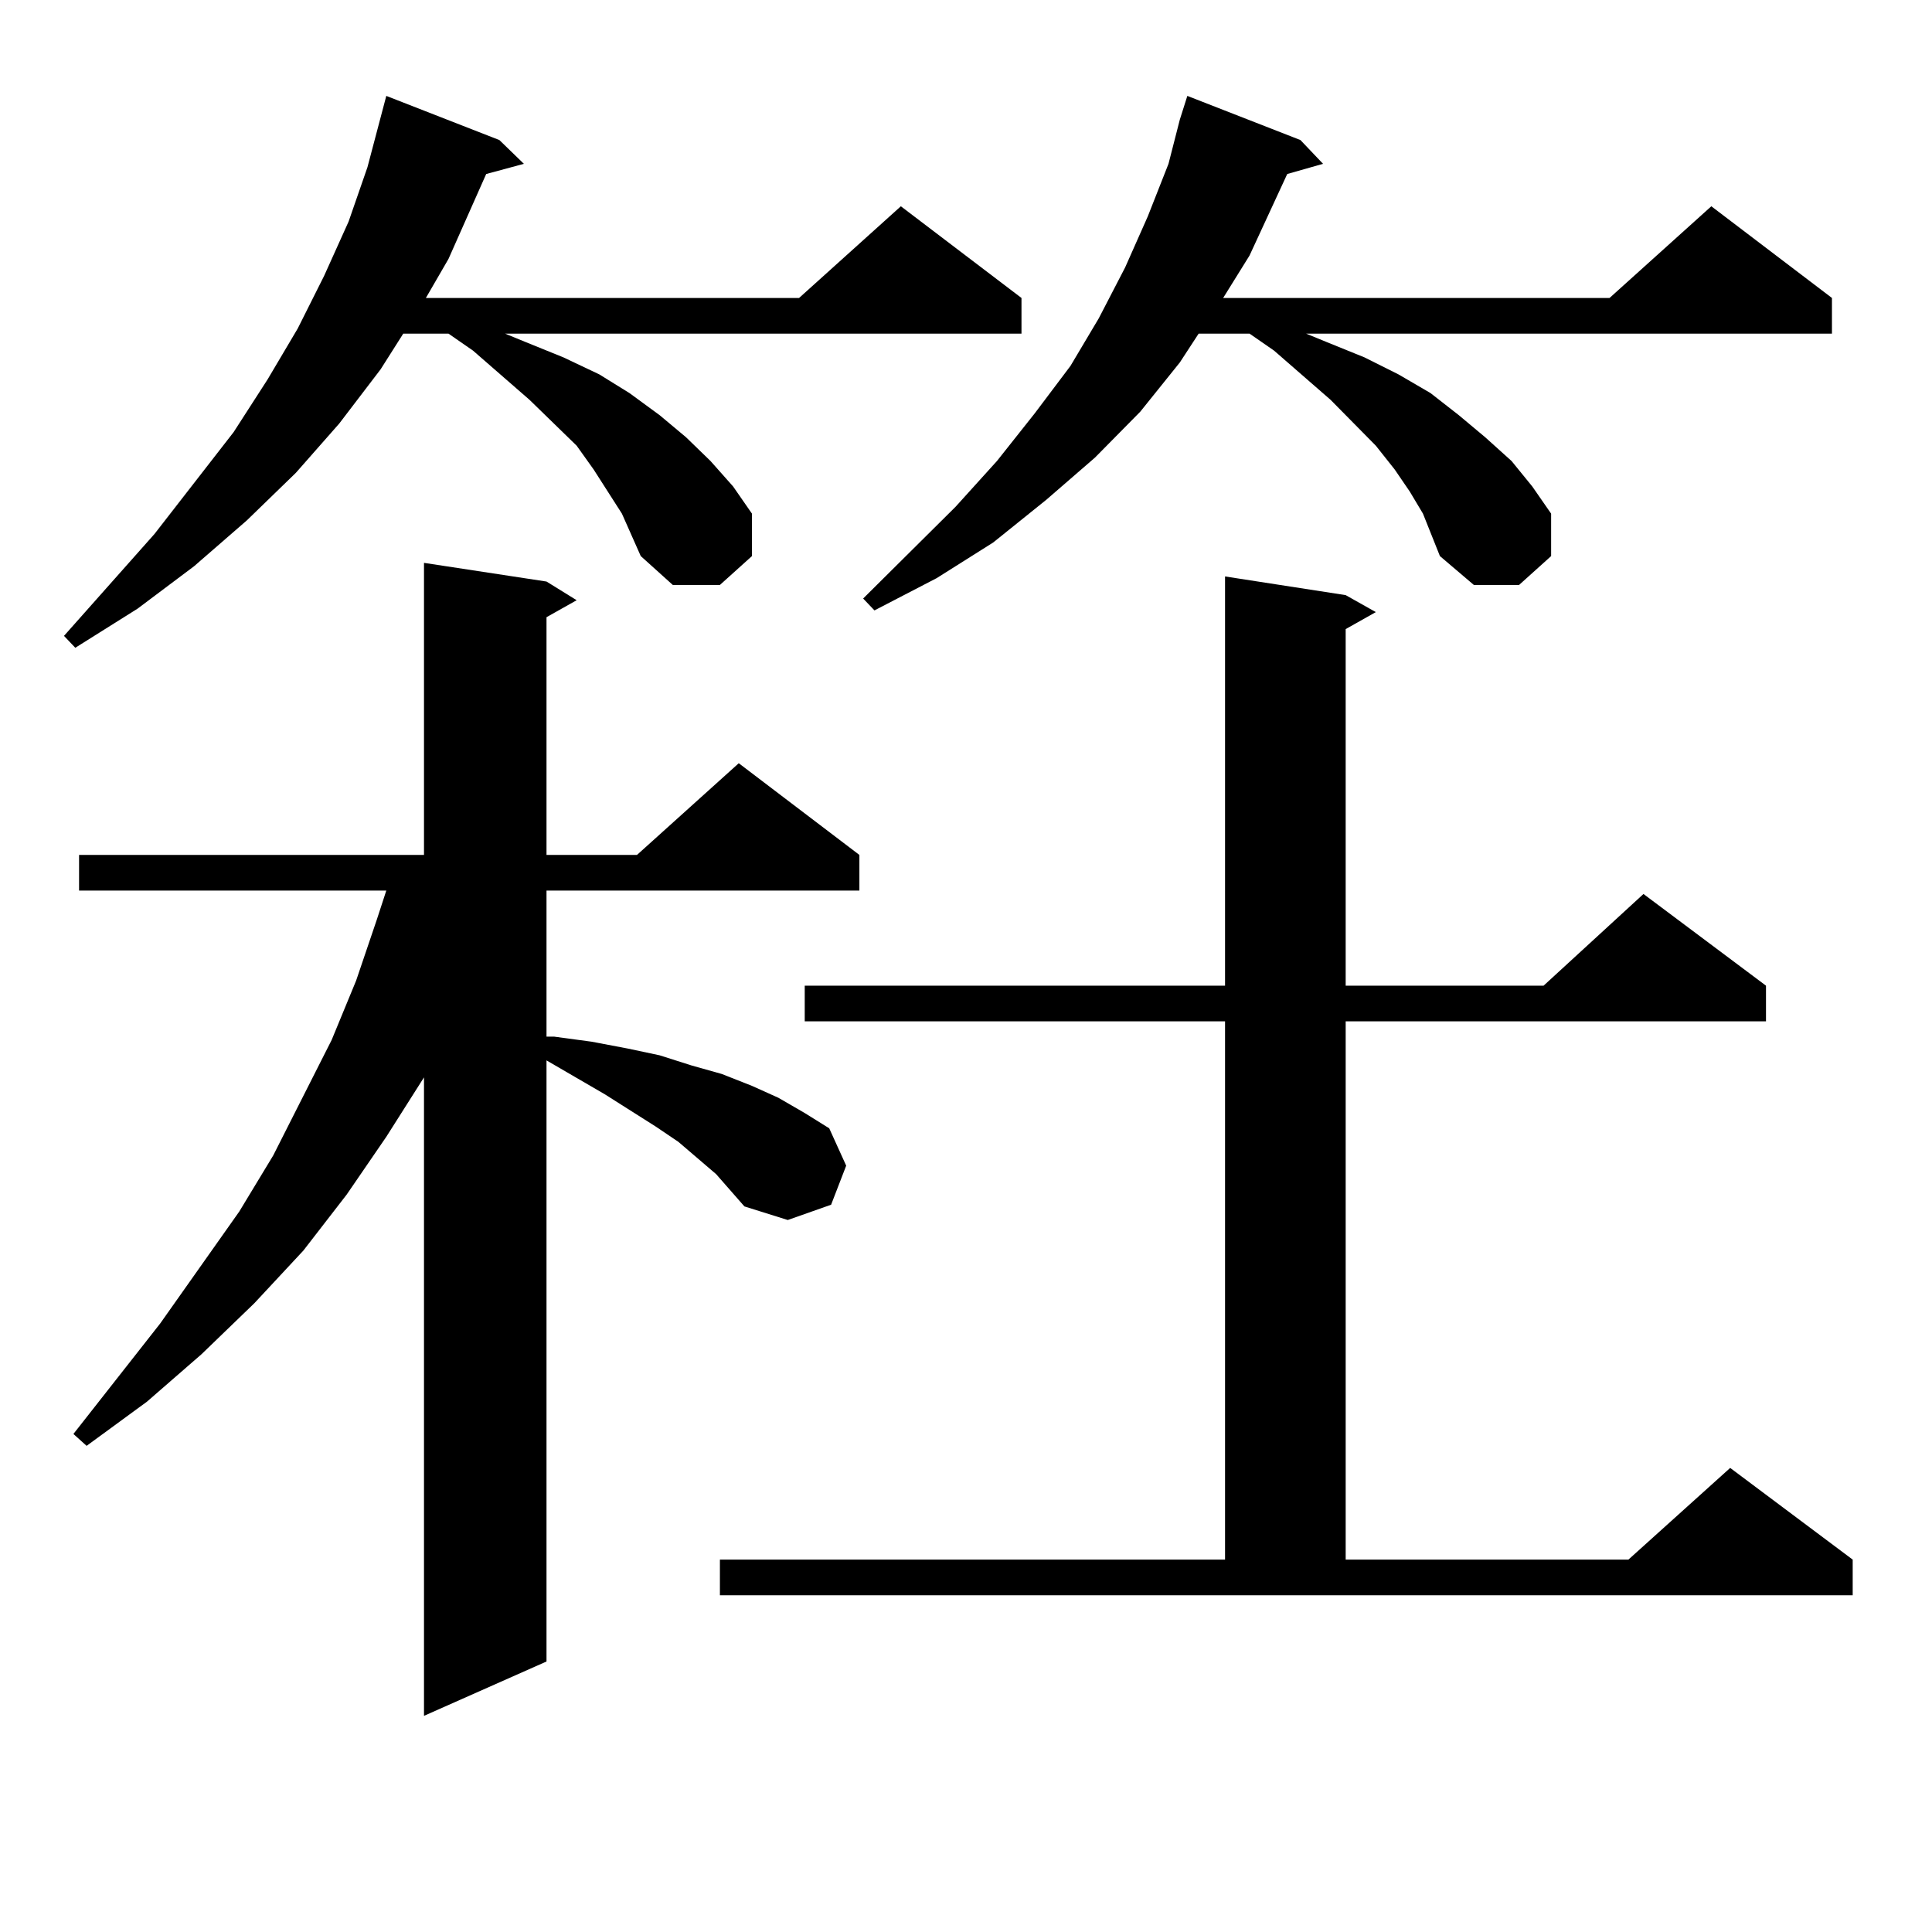
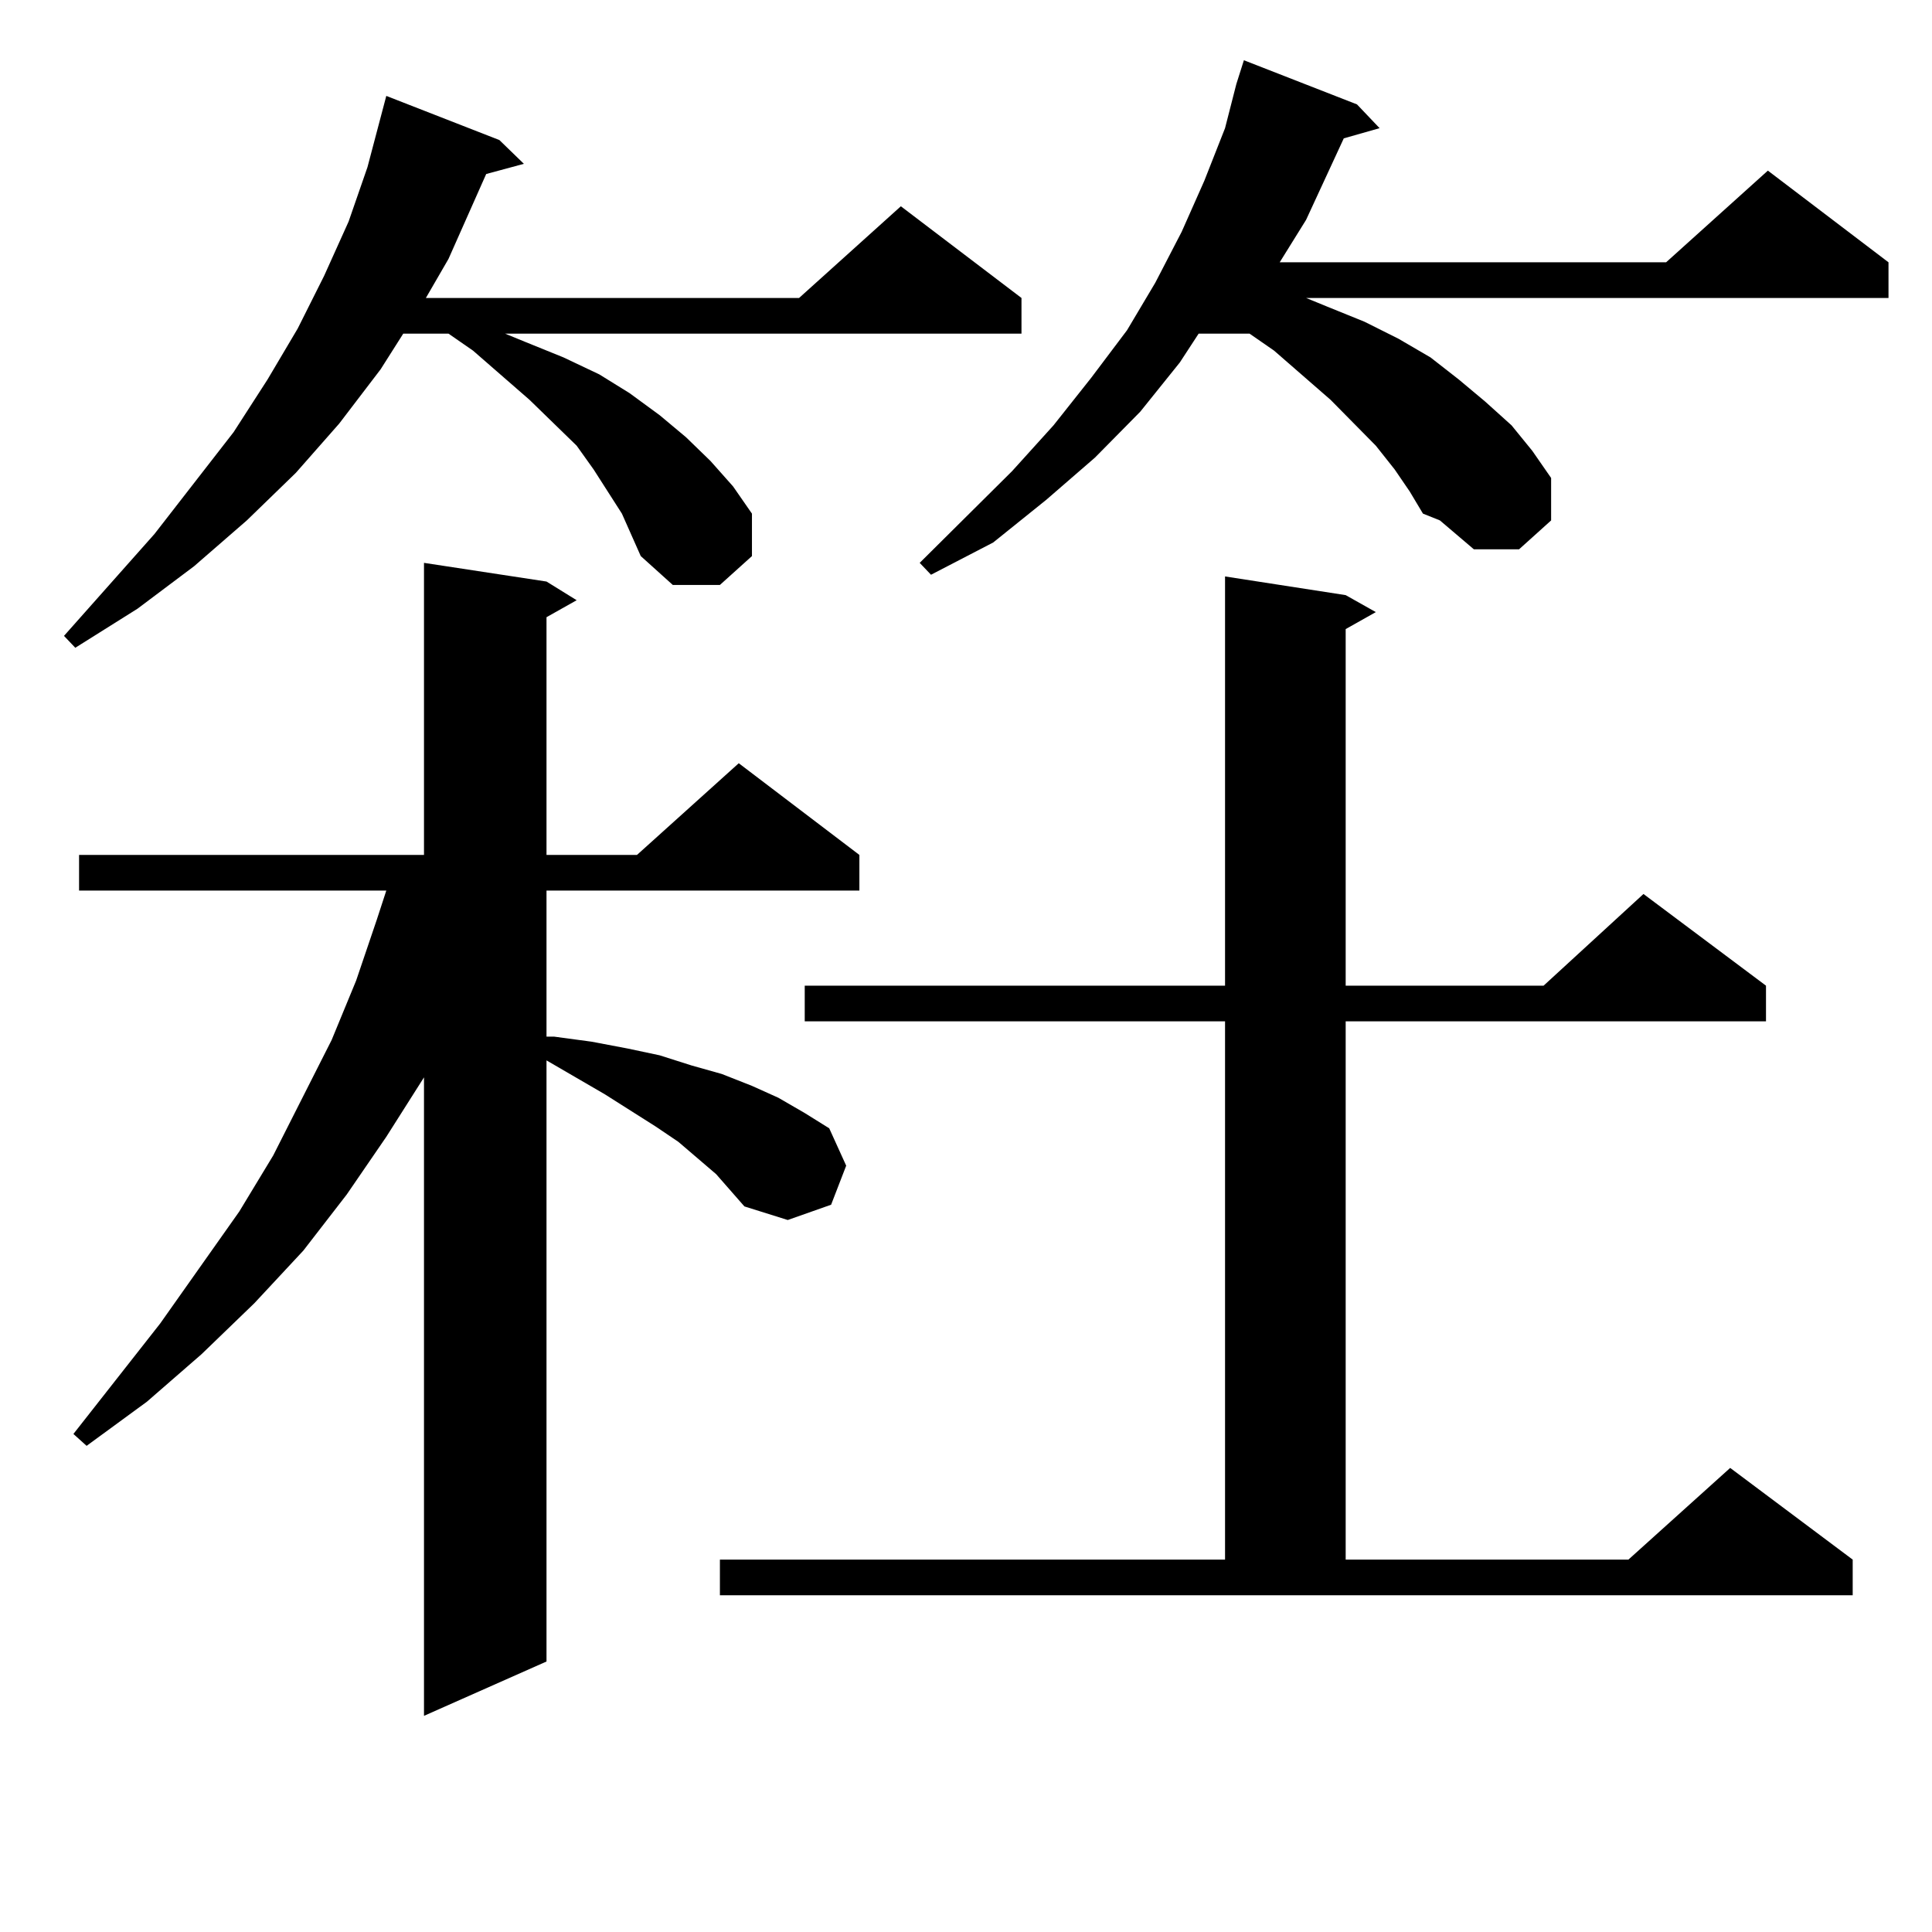
<svg xmlns="http://www.w3.org/2000/svg" version="1.1" id="图层_1" x="0px" y="0px" width="1000px" height="1000px" viewBox="0 0 1000 1000" enable-background="new 0 0 1000 1000" xml:space="preserve">
-   <path d="M321.895,265.848l-14.634-22.852l-8.78-12.305l-24.39-23.73l-29.268-25.488l-12.683-8.789h-23.414l-11.707,18.457  l-21.463,28.125l-22.438,25.488l-25.365,24.609l-27.316,23.73l-29.268,21.973l-32.194,20.215l-5.854-6.152l46.828-52.734  l40.975-52.734l17.561-27.246l15.609-26.367l13.658-27.246l12.683-28.125l9.756-28.125l9.756-36.914l58.535,22.852l12.683,12.305  l-19.512,5.273l-19.512,43.945l-11.707,20.215H413.6l52.682-47.461l62.438,47.461v18.457H261.408l10.731,4.395l19.512,7.91  l18.536,8.789l15.609,9.668l15.609,11.426l13.658,11.426l12.683,12.305l11.707,13.184l9.756,14.063v21.973l-16.585,14.941h-24.39  L331.65,287.82L321.895,265.848z M370.674,607.742l-19.512-16.699l-11.707-7.91l-26.341-16.699l-30.243-17.578v311.133  l-63.413,28.125V557.645l-19.512,30.762l-20.487,29.883l-22.438,29.004l-25.365,27.246l-27.316,26.367l-28.292,24.609  l-31.219,22.852l-6.829-6.152l44.877-57.129l40.975-58.008l17.561-29.004l30.243-59.766l12.683-30.762l10.731-31.641l4.878-14.941  H40.926v-18.457h178.532V291.336l63.413,9.668l15.609,9.668l-15.609,8.789v123.047h46.828l52.682-47.461l62.438,47.461v18.457  H282.871v75.586h3.902l19.512,2.637l18.536,3.516l16.585,3.516l16.585,5.273l15.609,4.395l15.609,6.152l13.658,6.152l13.658,7.91  l12.683,7.91l8.78,19.336l-7.805,20.215l-22.438,7.91l-22.438-7.031L370.674,607.742z M372.625,807.254h261.457V528.641H416.526  v-18.457h217.556V298.367l62.438,9.668l15.609,8.789l-15.609,8.789v184.57h102.437l51.706-47.461l63.413,47.461v18.457H696.52  v278.613h146.338l52.682-47.461l63.413,47.461v18.457H372.625V807.254z M736.519,265.848l-6.829-11.426l-7.805-11.426l-9.756-12.305  l-23.414-23.73l-29.268-25.488l-12.683-8.789h-26.341l-9.756,14.941l-20.487,25.488l-23.414,23.73l-25.365,21.973l-27.316,21.973  l-29.268,18.457l-32.194,16.699l-5.854-6.152l47.804-47.461l21.463-23.73l19.512-24.609l18.536-24.609l14.634-24.609l13.658-26.367  l11.707-26.367l10.731-27.246l5.854-22.852l3.902-12.305l58.535,22.852l11.707,12.305l-18.536,5.273l-19.512,42.188l-13.658,21.973  h199.995l52.682-47.461l62.438,47.461v18.457H676.032l10.731,4.395l19.512,7.91l17.561,8.789l16.585,9.668l14.634,11.426  l13.658,11.426l13.658,12.305l10.731,13.184l9.756,14.063v21.973l-16.585,14.941h-23.414l-17.561-14.941L736.519,265.848z" />
+   <path d="M321.895,265.848l-14.634-22.852l-8.78-12.305l-24.39-23.73l-29.268-25.488l-12.683-8.789h-23.414l-11.707,18.457  l-21.463,28.125l-22.438,25.488l-25.365,24.609l-27.316,23.73l-29.268,21.973l-32.194,20.215l-5.854-6.152l46.828-52.734  l40.975-52.734l17.561-27.246l15.609-26.367l13.658-27.246l12.683-28.125l9.756-28.125l9.756-36.914l58.535,22.852l12.683,12.305  l-19.512,5.273l-19.512,43.945l-11.707,20.215H413.6l52.682-47.461l62.438,47.461v18.457H261.408l10.731,4.395l19.512,7.91  l18.536,8.789l15.609,9.668l15.609,11.426l13.658,11.426l12.683,12.305l11.707,13.184l9.756,14.063v21.973l-16.585,14.941h-24.39  L331.65,287.82L321.895,265.848z M370.674,607.742l-19.512-16.699l-11.707-7.91l-26.341-16.699l-30.243-17.578v311.133  l-63.413,28.125V557.645l-19.512,30.762l-20.487,29.883l-22.438,29.004l-25.365,27.246l-27.316,26.367l-28.292,24.609  l-31.219,22.852l-6.829-6.152l44.877-57.129l40.975-58.008l17.561-29.004l30.243-59.766l12.683-30.762l10.731-31.641l4.878-14.941  H40.926v-18.457h178.532V291.336l63.413,9.668l15.609,9.668l-15.609,8.789v123.047h46.828l52.682-47.461l62.438,47.461v18.457  H282.871v75.586h3.902l19.512,2.637l18.536,3.516l16.585,3.516l16.585,5.273l15.609,4.395l15.609,6.152l13.658,6.152l13.658,7.91  l12.683,7.91l8.78,19.336l-7.805,20.215l-22.438,7.91l-22.438-7.031L370.674,607.742z M372.625,807.254h261.457V528.641H416.526  v-18.457h217.556V298.367l62.438,9.668l15.609,8.789l-15.609,8.789v184.57h102.437l51.706-47.461l63.413,47.461v18.457H696.52  v278.613h146.338l52.682-47.461l63.413,47.461v18.457H372.625V807.254z M736.519,265.848l-6.829-11.426l-7.805-11.426l-9.756-12.305  l-23.414-23.73l-29.268-25.488l-12.683-8.789h-26.341l-9.756,14.941l-20.487,25.488l-23.414,23.73l-25.365,21.973l-27.316,21.973  l-32.194,16.699l-5.854-6.152l47.804-47.461l21.463-23.73l19.512-24.609l18.536-24.609l14.634-24.609l13.658-26.367  l11.707-26.367l10.731-27.246l5.854-22.852l3.902-12.305l58.535,22.852l11.707,12.305l-18.536,5.273l-19.512,42.188l-13.658,21.973  h199.995l52.682-47.461l62.438,47.461v18.457H676.032l10.731,4.395l19.512,7.91l17.561,8.789l16.585,9.668l14.634,11.426  l13.658,11.426l13.658,12.305l10.731,13.184l9.756,14.063v21.973l-16.585,14.941h-23.414l-17.561-14.941L736.519,265.848z" />
</svg>